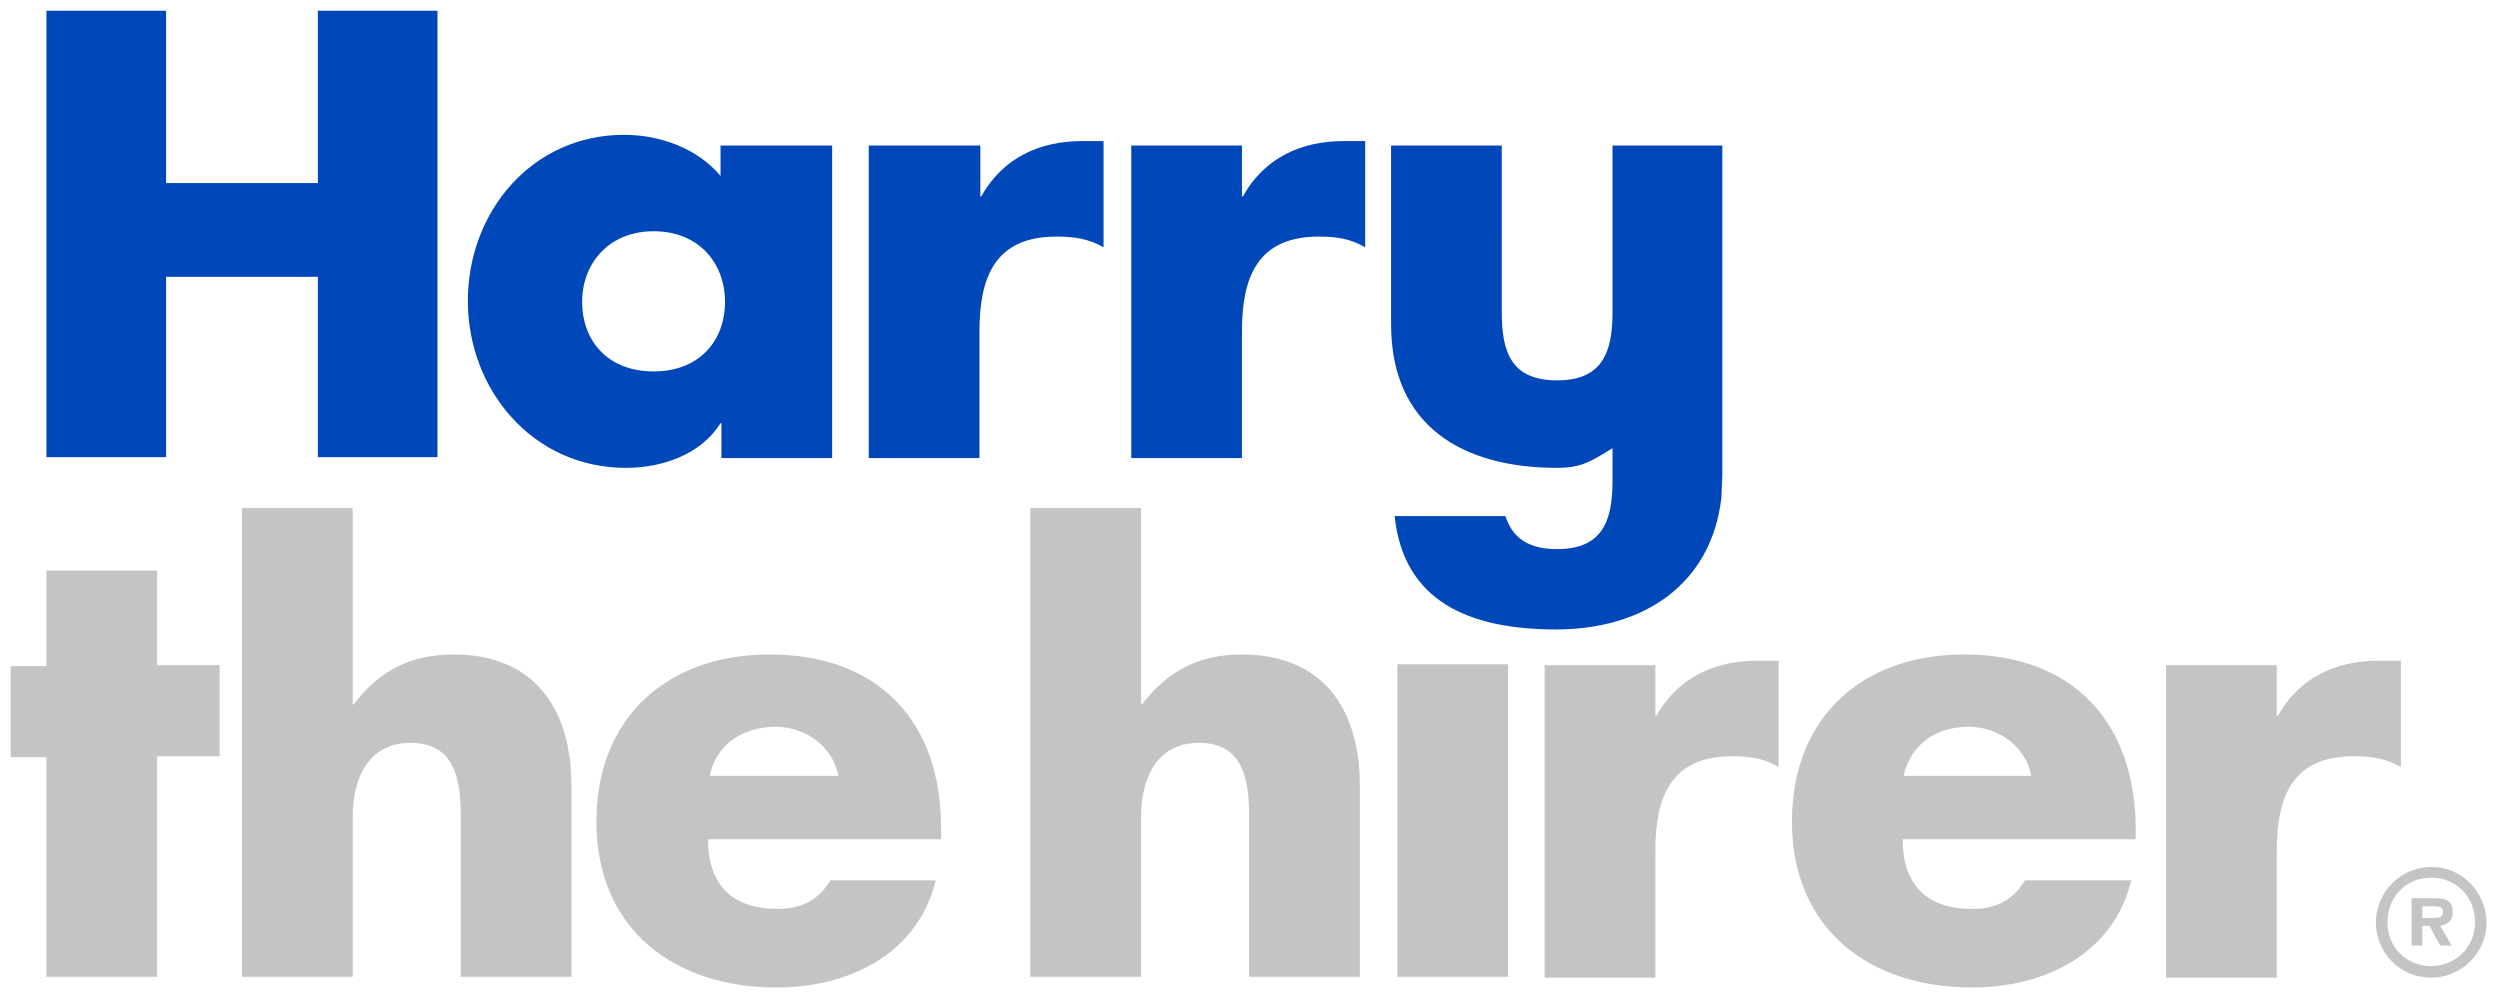
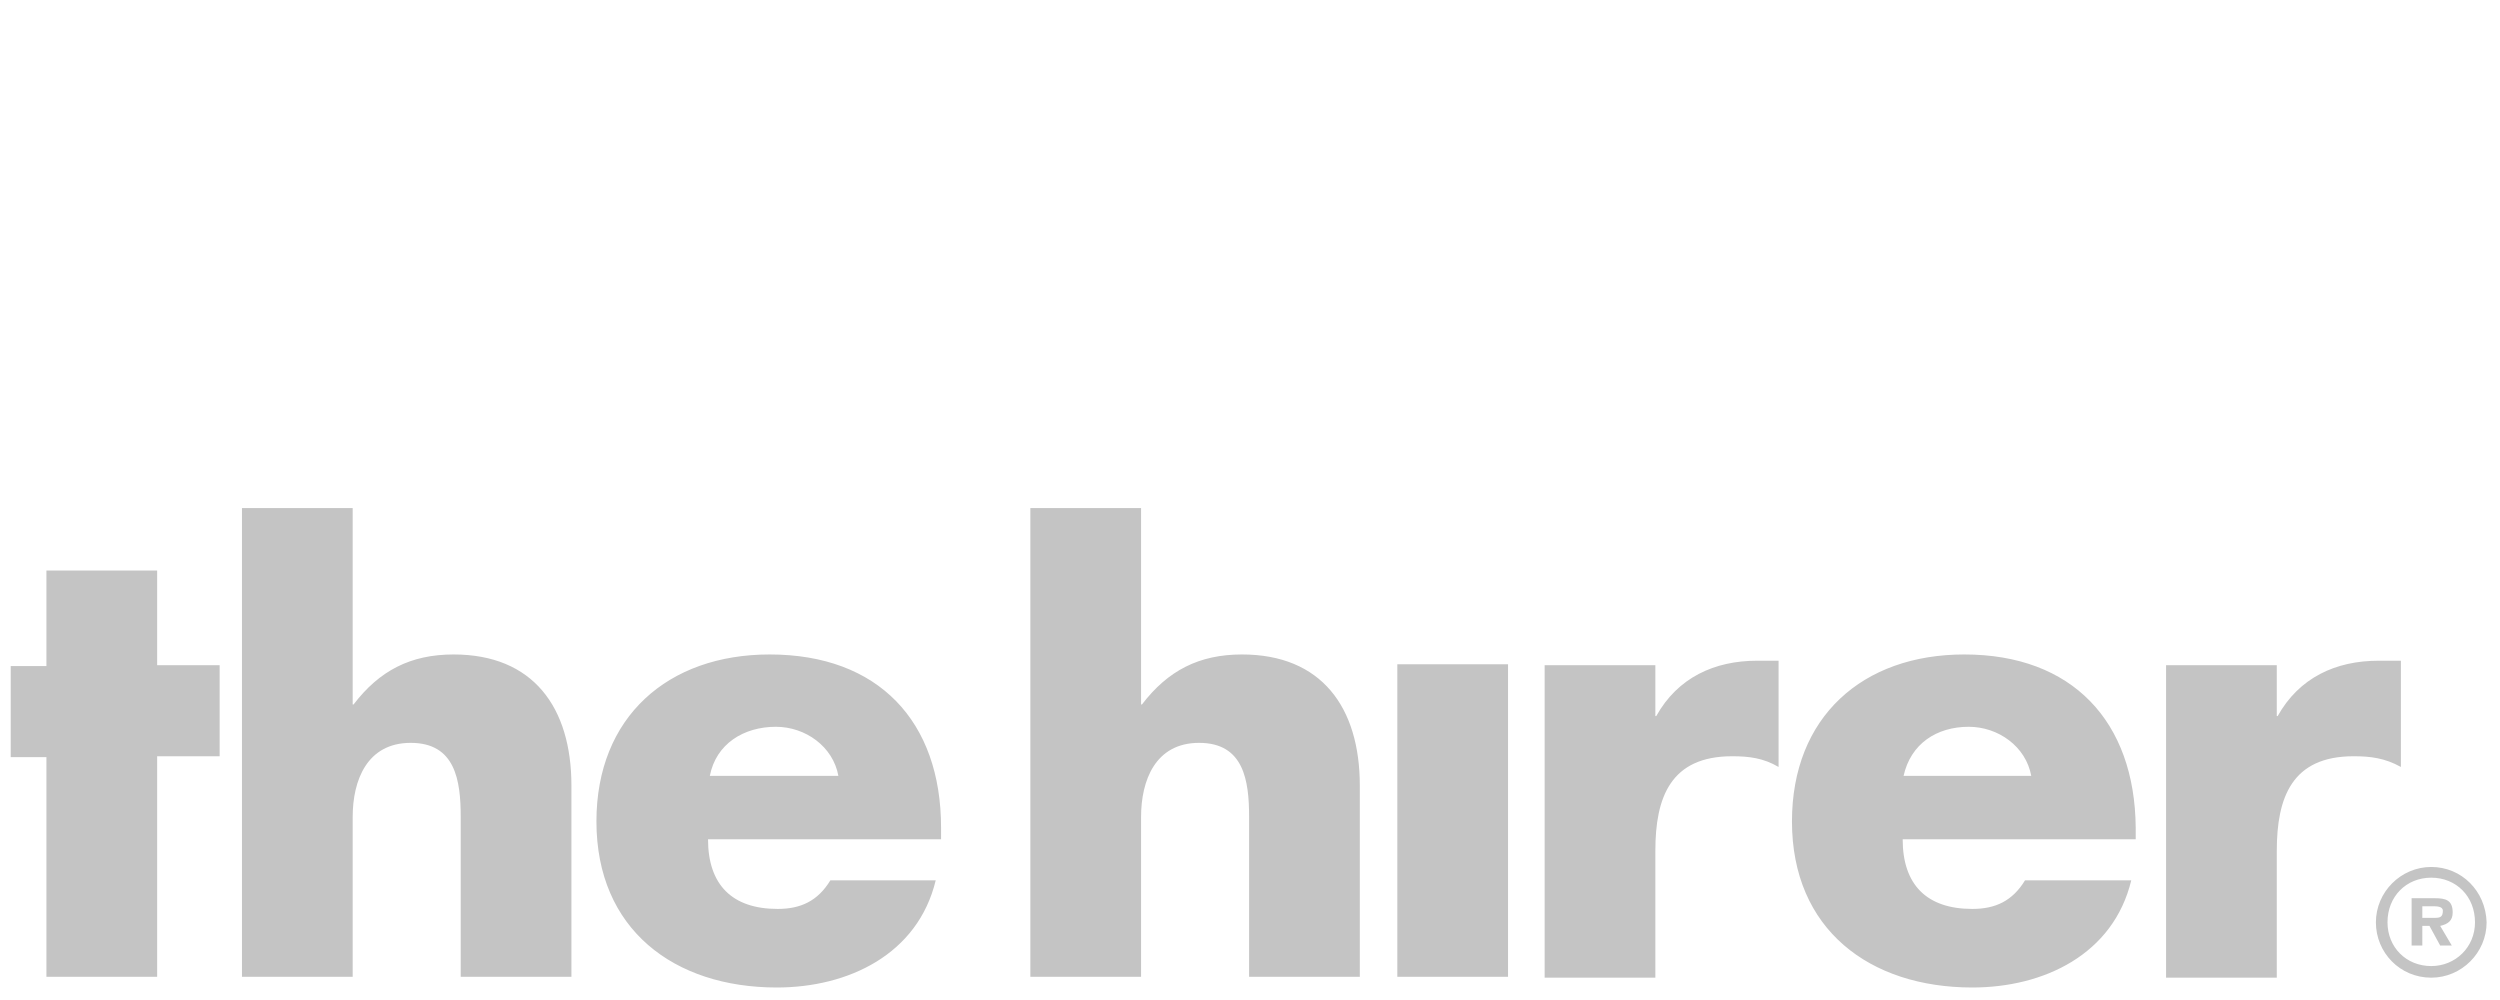
<svg xmlns="http://www.w3.org/2000/svg" version="1.1" id="Layer_1" x="0px" y="0px" viewBox="0 0 280 112" style="enable-background:new 0 0 280 112;" xml:space="preserve">
  <style type="text/css">
	.st0{fill:#C4C4C4;}
	.st1{fill:#0047BA;}
</style>
  <g>
    <path class="st0" d="M17.6,109.4H5.2V84.8h-4V74.6h4V63.9h12.4v10.6h7v10.2h-7V109.4z M272.3,97.1c-3.4,0-6.2,2.8-6.2,6.2   c0,3.4,2.7,6.2,6.2,6.2c3.4,0,6.2-2.8,6.2-6.2C278.4,99.8,275.7,97.1,272.3,97.1z M272.3,108.2c-2.8,0-4.9-2.1-4.9-4.9   c0-2.9,2.1-5,4.9-5c2.8,0,4.9,2.1,4.9,5C277.2,106.1,275,108.2,272.3,108.2z M274.7,102.2c0-1.4-0.8-1.6-2-1.6h-2.6v5.3h1.2v-2.2   h0.8l1.2,2.2h1.3l-1.3-2.2C274.2,103.5,274.7,103.1,274.7,102.2z M272.7,102.8h-1.4v-1.3h1.1c0.5,0,1.2,0,1.2,0.5   C273.6,102.7,273.3,102.8,272.7,102.8z M50.8,73.3c-4.8,0-8.3,1.8-11.2,5.6h-0.1v-22H27.1v52.5h12.4V91.5c0-4.1,1.6-8.3,6.5-8.3   c5,0,5.6,4.2,5.6,8.3v17.9H64V88C64,79.2,59.7,73.3,50.8,73.3z M86.2,73.3c-11.4,0-19.4,7-19.4,18.7c0,12.1,8.7,18.6,20.2,18.6   c8,0,15.8-3.7,17.8-12H93c-1.4,2.3-3.3,3.2-5.9,3.2c-5.1,0-7.8-2.7-7.8-7.8h26.1v-1.3C105.4,80.8,98.4,73.3,86.2,73.3z M79.5,86.9   c0.7-3.6,3.8-5.5,7.4-5.5c3.3,0,6.4,2.2,7,5.5H79.5z M139.1,73.3c-4.8,0-8.3,1.8-11.2,5.6h-0.1v-22h-12.4v52.5h12.4V91.5   c0-4.1,1.6-8.3,6.5-8.3c5,0,5.6,4.2,5.6,8.3v17.9h12.4V88C152.3,79.2,148,73.3,139.1,73.3z M156.5,109.4h12.4v-35h-12.4V109.4z    M185.5,80.2h-0.1v-5.7H173v35h12.4V95.3c0-6,1.7-10.6,8.6-10.6c1.9,0,3.5,0.2,5.2,1.2V74h-2.4C192,74,187.9,75.9,185.5,80.2z    M220,73.3c-11.4,0-19.3,7-19.3,18.7c0,12.1,8.7,18.6,20.2,18.6c8,0,15.8-3.7,17.8-12h-11.9c-1.4,2.3-3.3,3.2-5.9,3.2   c-5.1,0-7.8-2.7-7.8-7.8h26.1v-1.3C239.1,80.8,232.1,73.3,220,73.3z M213.2,86.9c0.8-3.6,3.7-5.5,7.3-5.5c3.3,0,6.4,2.2,7,5.5   H213.2z M268.8,74h-2.4c-4.8,0-8.9,1.9-11.3,6.2h-0.1v-5.7h-12.4v35h12.4V95.3c0-6,1.7-10.6,8.6-10.6c1.9,0,3.5,0.2,5.3,1.2V74z" />
-     <path class="st1" d="M80.8,16.3h12.4v35H80.8v-3.9h-0.1c-2.2,3.5-6.5,5-10.6,5c-10.4,0-17.7-8.7-17.7-18.7c0-10,7.2-18.6,17.5-18.6   c4,0,8.2,1.5,10.8,4.6V16.3z M81.2,33.8c0-4.3-2.9-7.9-8-7.9c-5,0-8,3.6-8,7.9c0,4.4,2.9,7.8,8,7.8C78.3,41.6,81.2,38.2,81.2,33.8z    M109.9,22h-0.1v-5.7H97.3v35h12.4V37.1c0-6,1.7-10.6,8.6-10.6c1.9,0,3.6,0.2,5.3,1.2V15.8h-2.4C116.4,15.8,112.3,17.7,109.9,22z    M139.2,22h-0.1v-5.7h-12.4v35h12.4V37.1c0-6,1.7-10.6,8.6-10.6c1.9,0,3.5,0.2,5.2,1.2V15.8h-2.4C145.7,15.8,141.6,17.7,139.2,22z    M35.6,20.5h-17V1.2H5.2v50h13.4V31h17v20.2h13.4v-50H35.6V20.5z M180.6,16.3v18.7c0,4.4-1.1,7.6-6.2,7.6c-5.1,0-6.2-3.1-6.2-7.6   V16.3h-12.4v20c0,11.5,8.1,16.1,18.6,16.1c2.8,0,3.9-0.8,6.2-2.2v3.7c0,4.4-1.1,7.6-6.2,7.6c-3.3,0-5-1.3-5.8-3.7h-12.4   c1,9.6,8.4,12.7,18.1,12.7c9.7,0,17.4-5,18.5-14.8l0.1-2.5V37.3v-6.7V16.3H180.6z" />
  </g>
</svg>